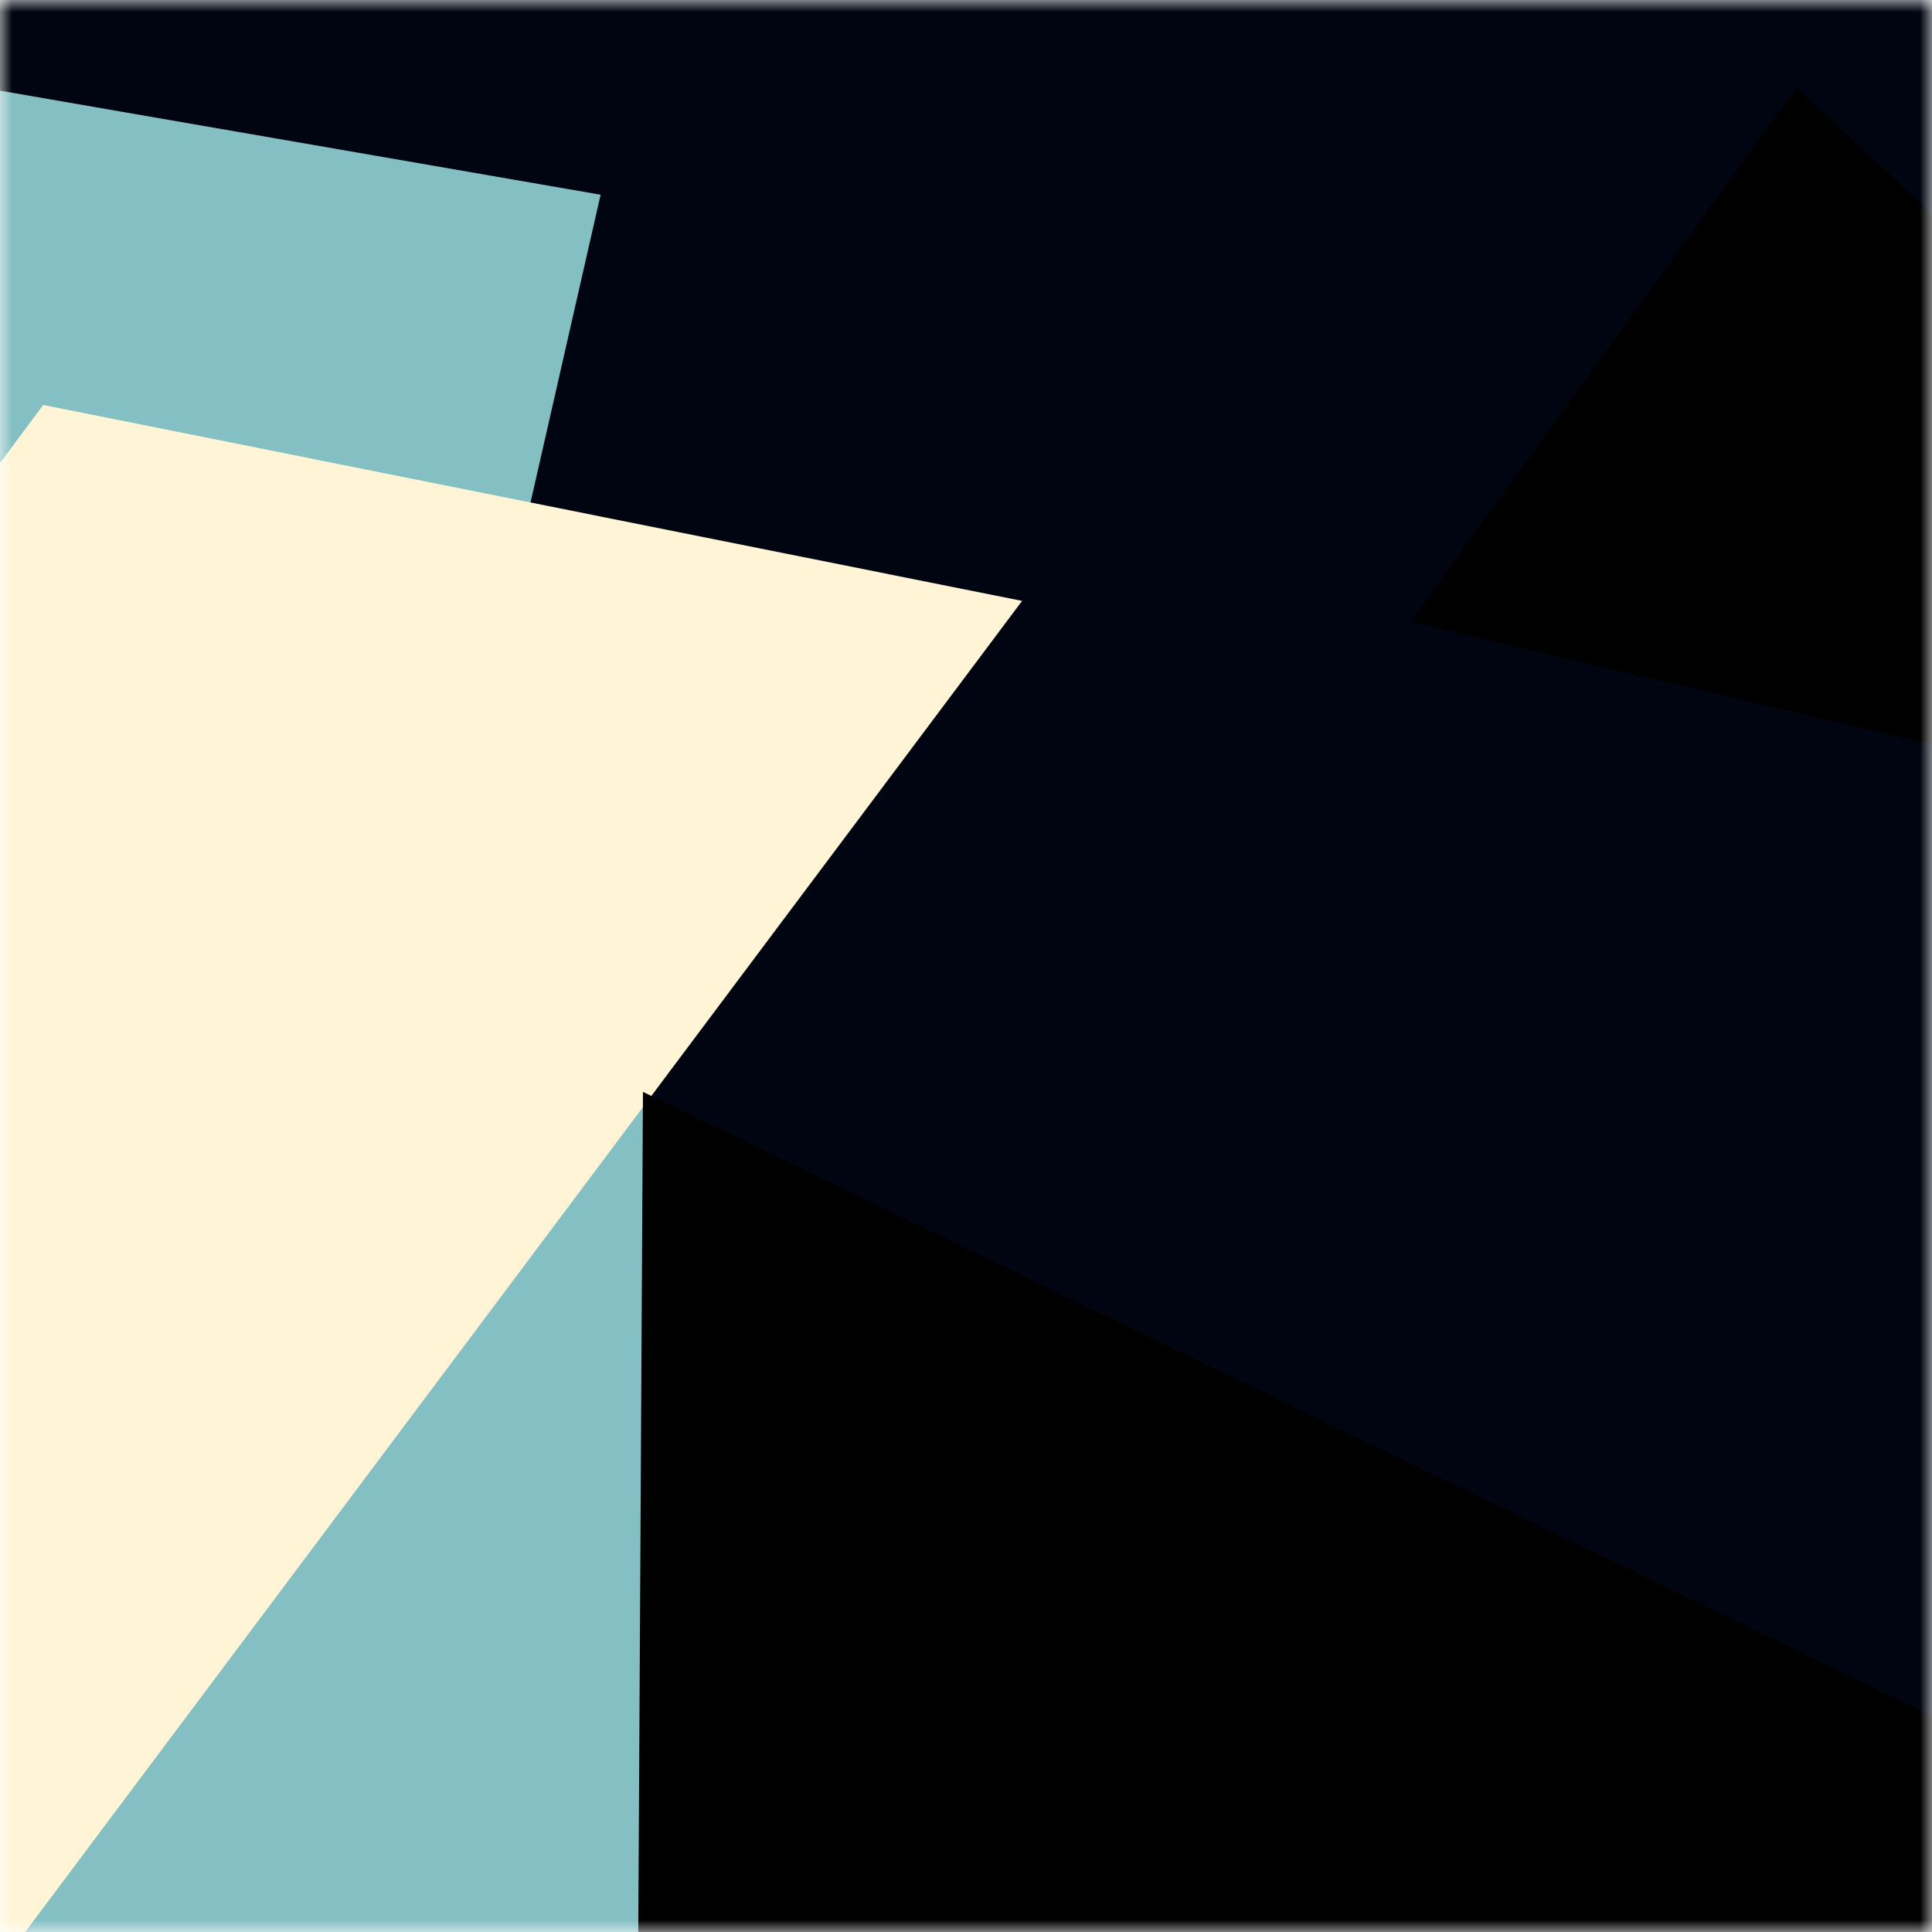
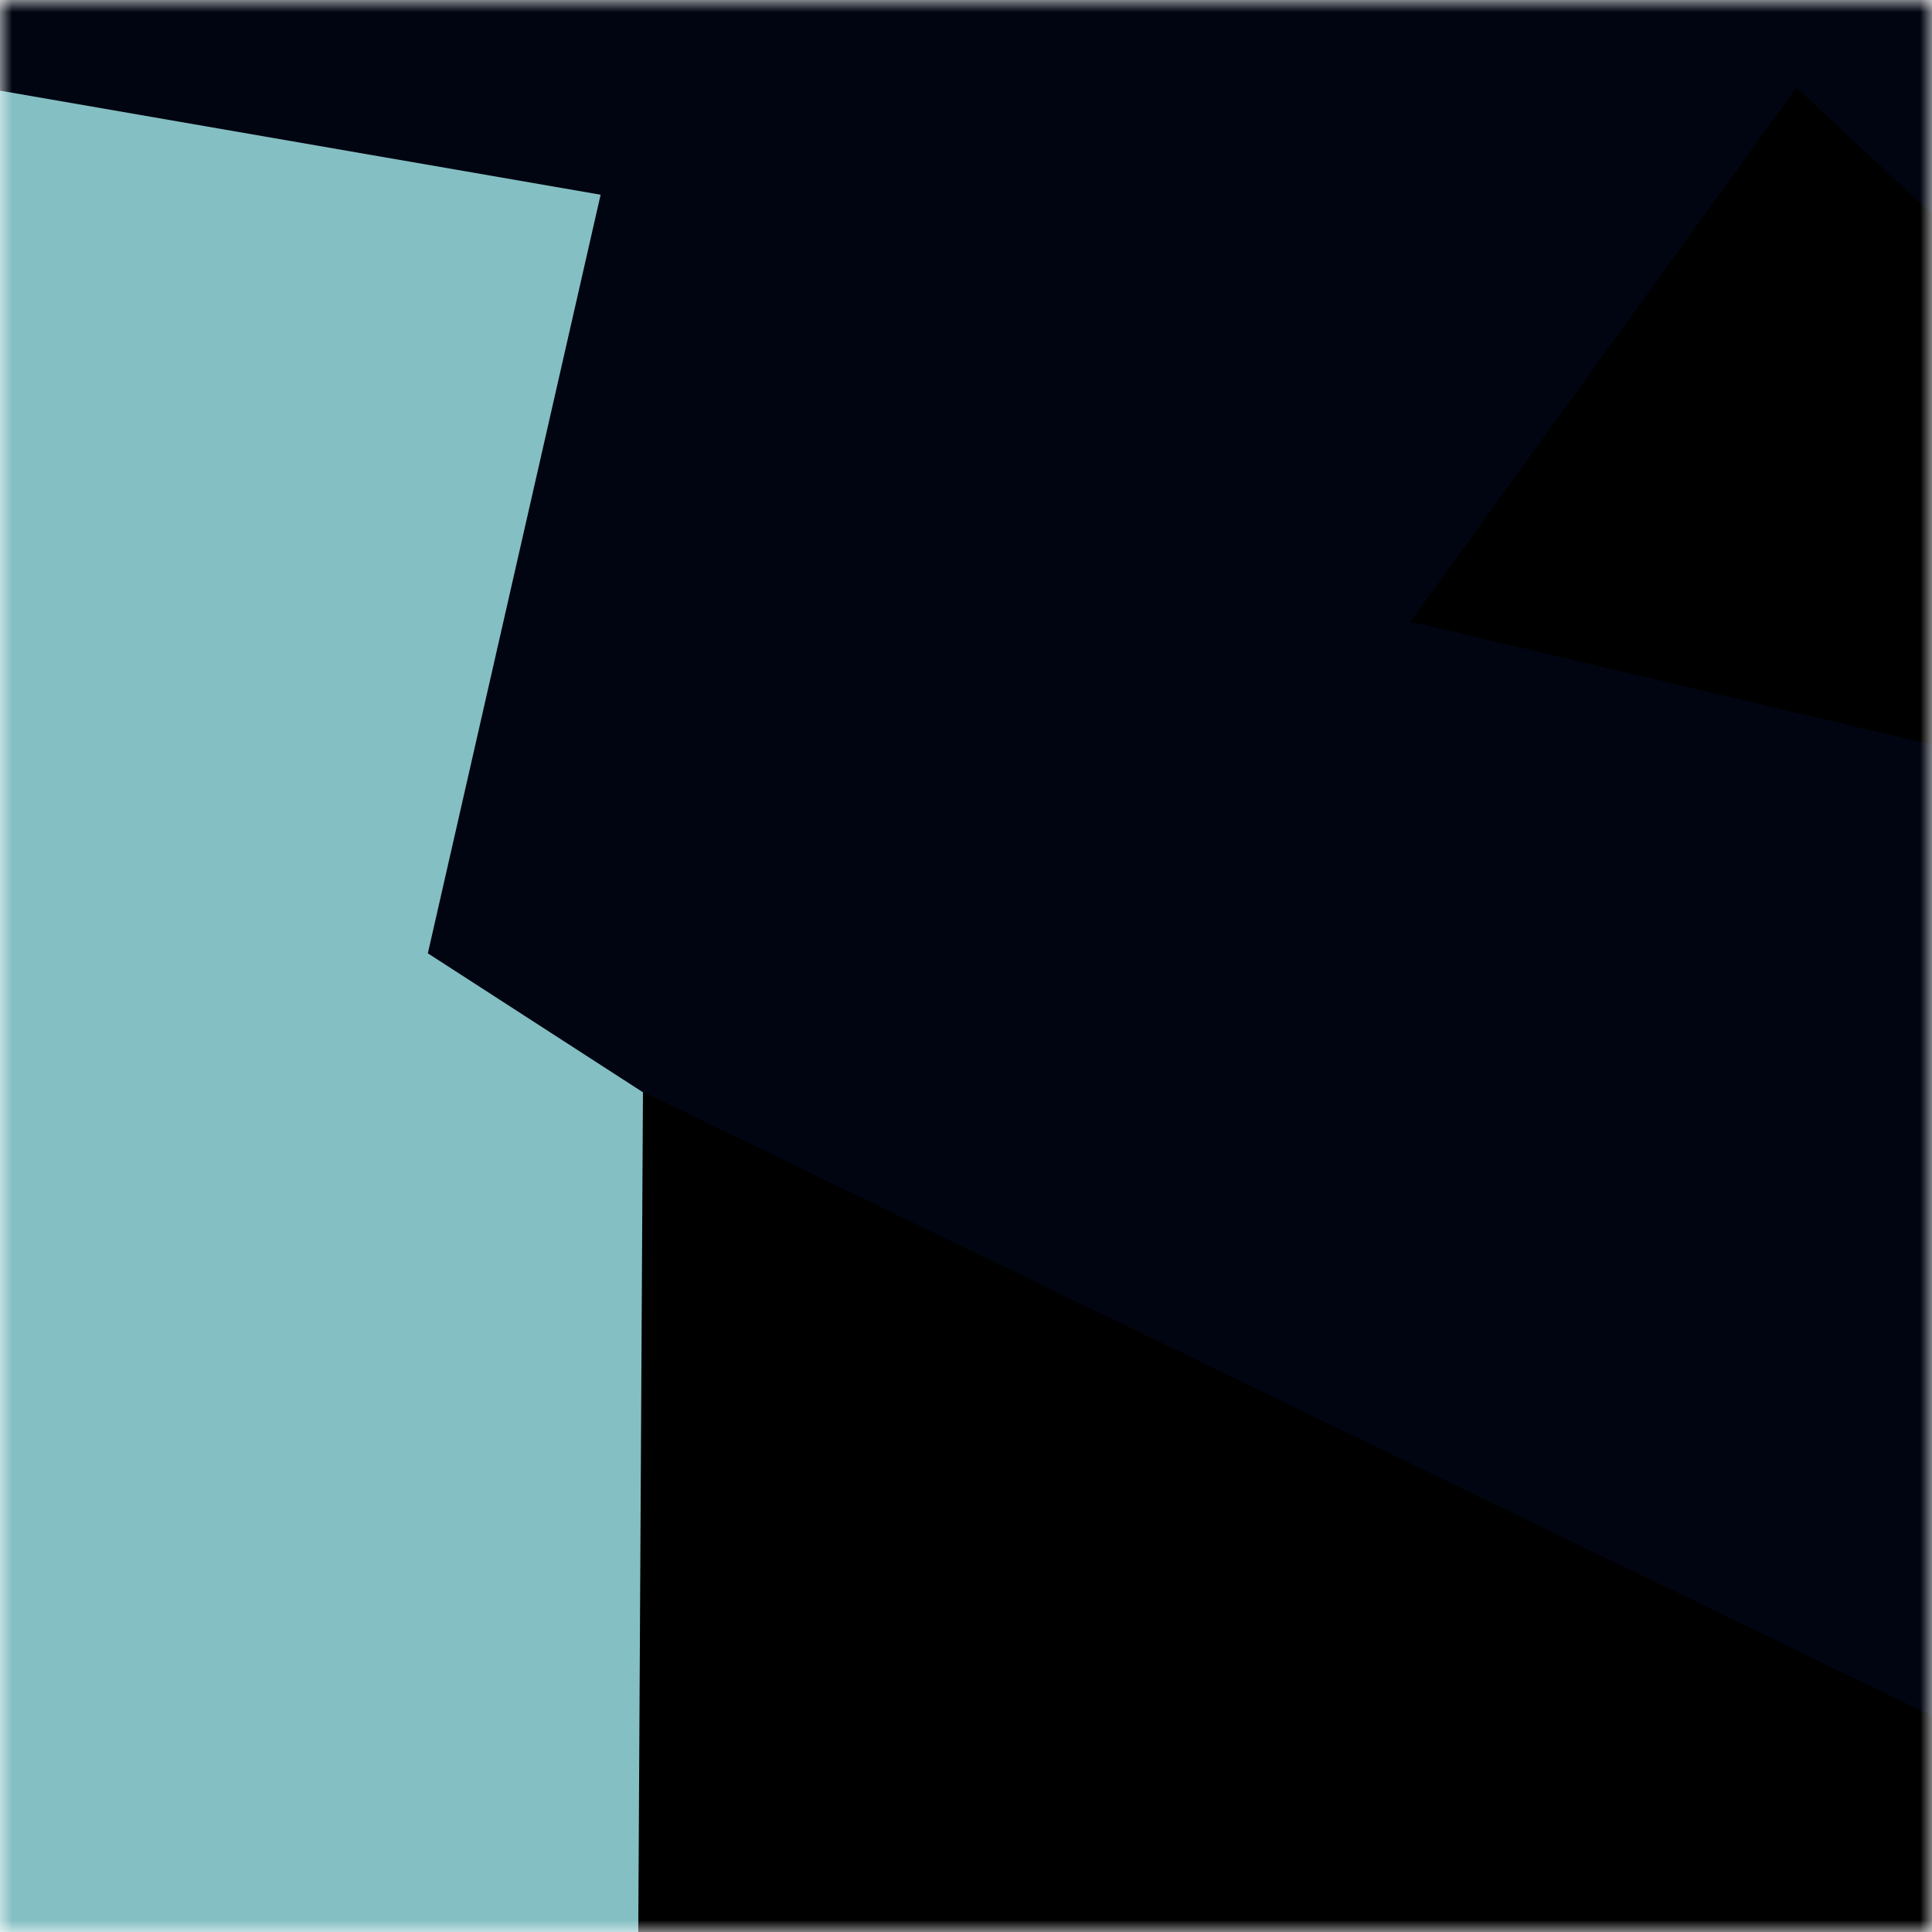
<svg xmlns="http://www.w3.org/2000/svg" viewBox="0 0 80 80" fill="none" role="img" width="240" height="240">
  <title>veronicaburon.lens</title>
  <mask id="1420644499" maskUnits="userSpaceOnUse" x="0" y="0" width="80" height="80">
    <rect width="80" height="80" fill="#fff" />
  </mask>
  <g mask="url(#1420644499)">
    <rect width="80" height="80" fill="#000511" />
    <path filter="url(#filter_1420644499)" d="M32.414 59.35L50.376 70.5H72.5v-71H33.728L26.5 13.381l19.057 27.08L32.414 59.35z" fill="#84bfc3" transform="translate(6 6) rotate(158 40 40) scale(1.4)" />
-     <path filter="url(#filter_1420644499)" style="mix-blend-mode:overlay" d="M22.216 24L0 46.75l14.108 38.129L78 86l-3.081-59.276-22.378 4.005 12.972 20.186-23.35 27.395L22.215 24z" fill="#fff5d6" transform="translate(1 -1) rotate(57 40 40) scale(1.3)" />
    <path filter="url(#filter_1420644499)" d="M22.216 24L0 46.75l14.108 38.129L78 86l-3.081-59.276-22.378 4.005 12.972 20.186-23.35 27.395L22.215 24z" fill="rgba(255, 255, 255, .25" transform="translate(4 4) rotate(316 40 40) scale(1.2)" />
  </g>
  <defs>
    <filter id="filter_1420644499" filterUnits="userSpaceOnUse" color-interpolation-filters="sRGB">
      <feFlood flood-opacity="0" result="BackgroundImageFix" />
      <feBlend in="SourceGraphic" in2="BackgroundImageFix" result="shape" />
      <feGaussianBlur stdDeviation="8" result="effect1_foregroundBlur" />
    </filter>
  </defs>
</svg>